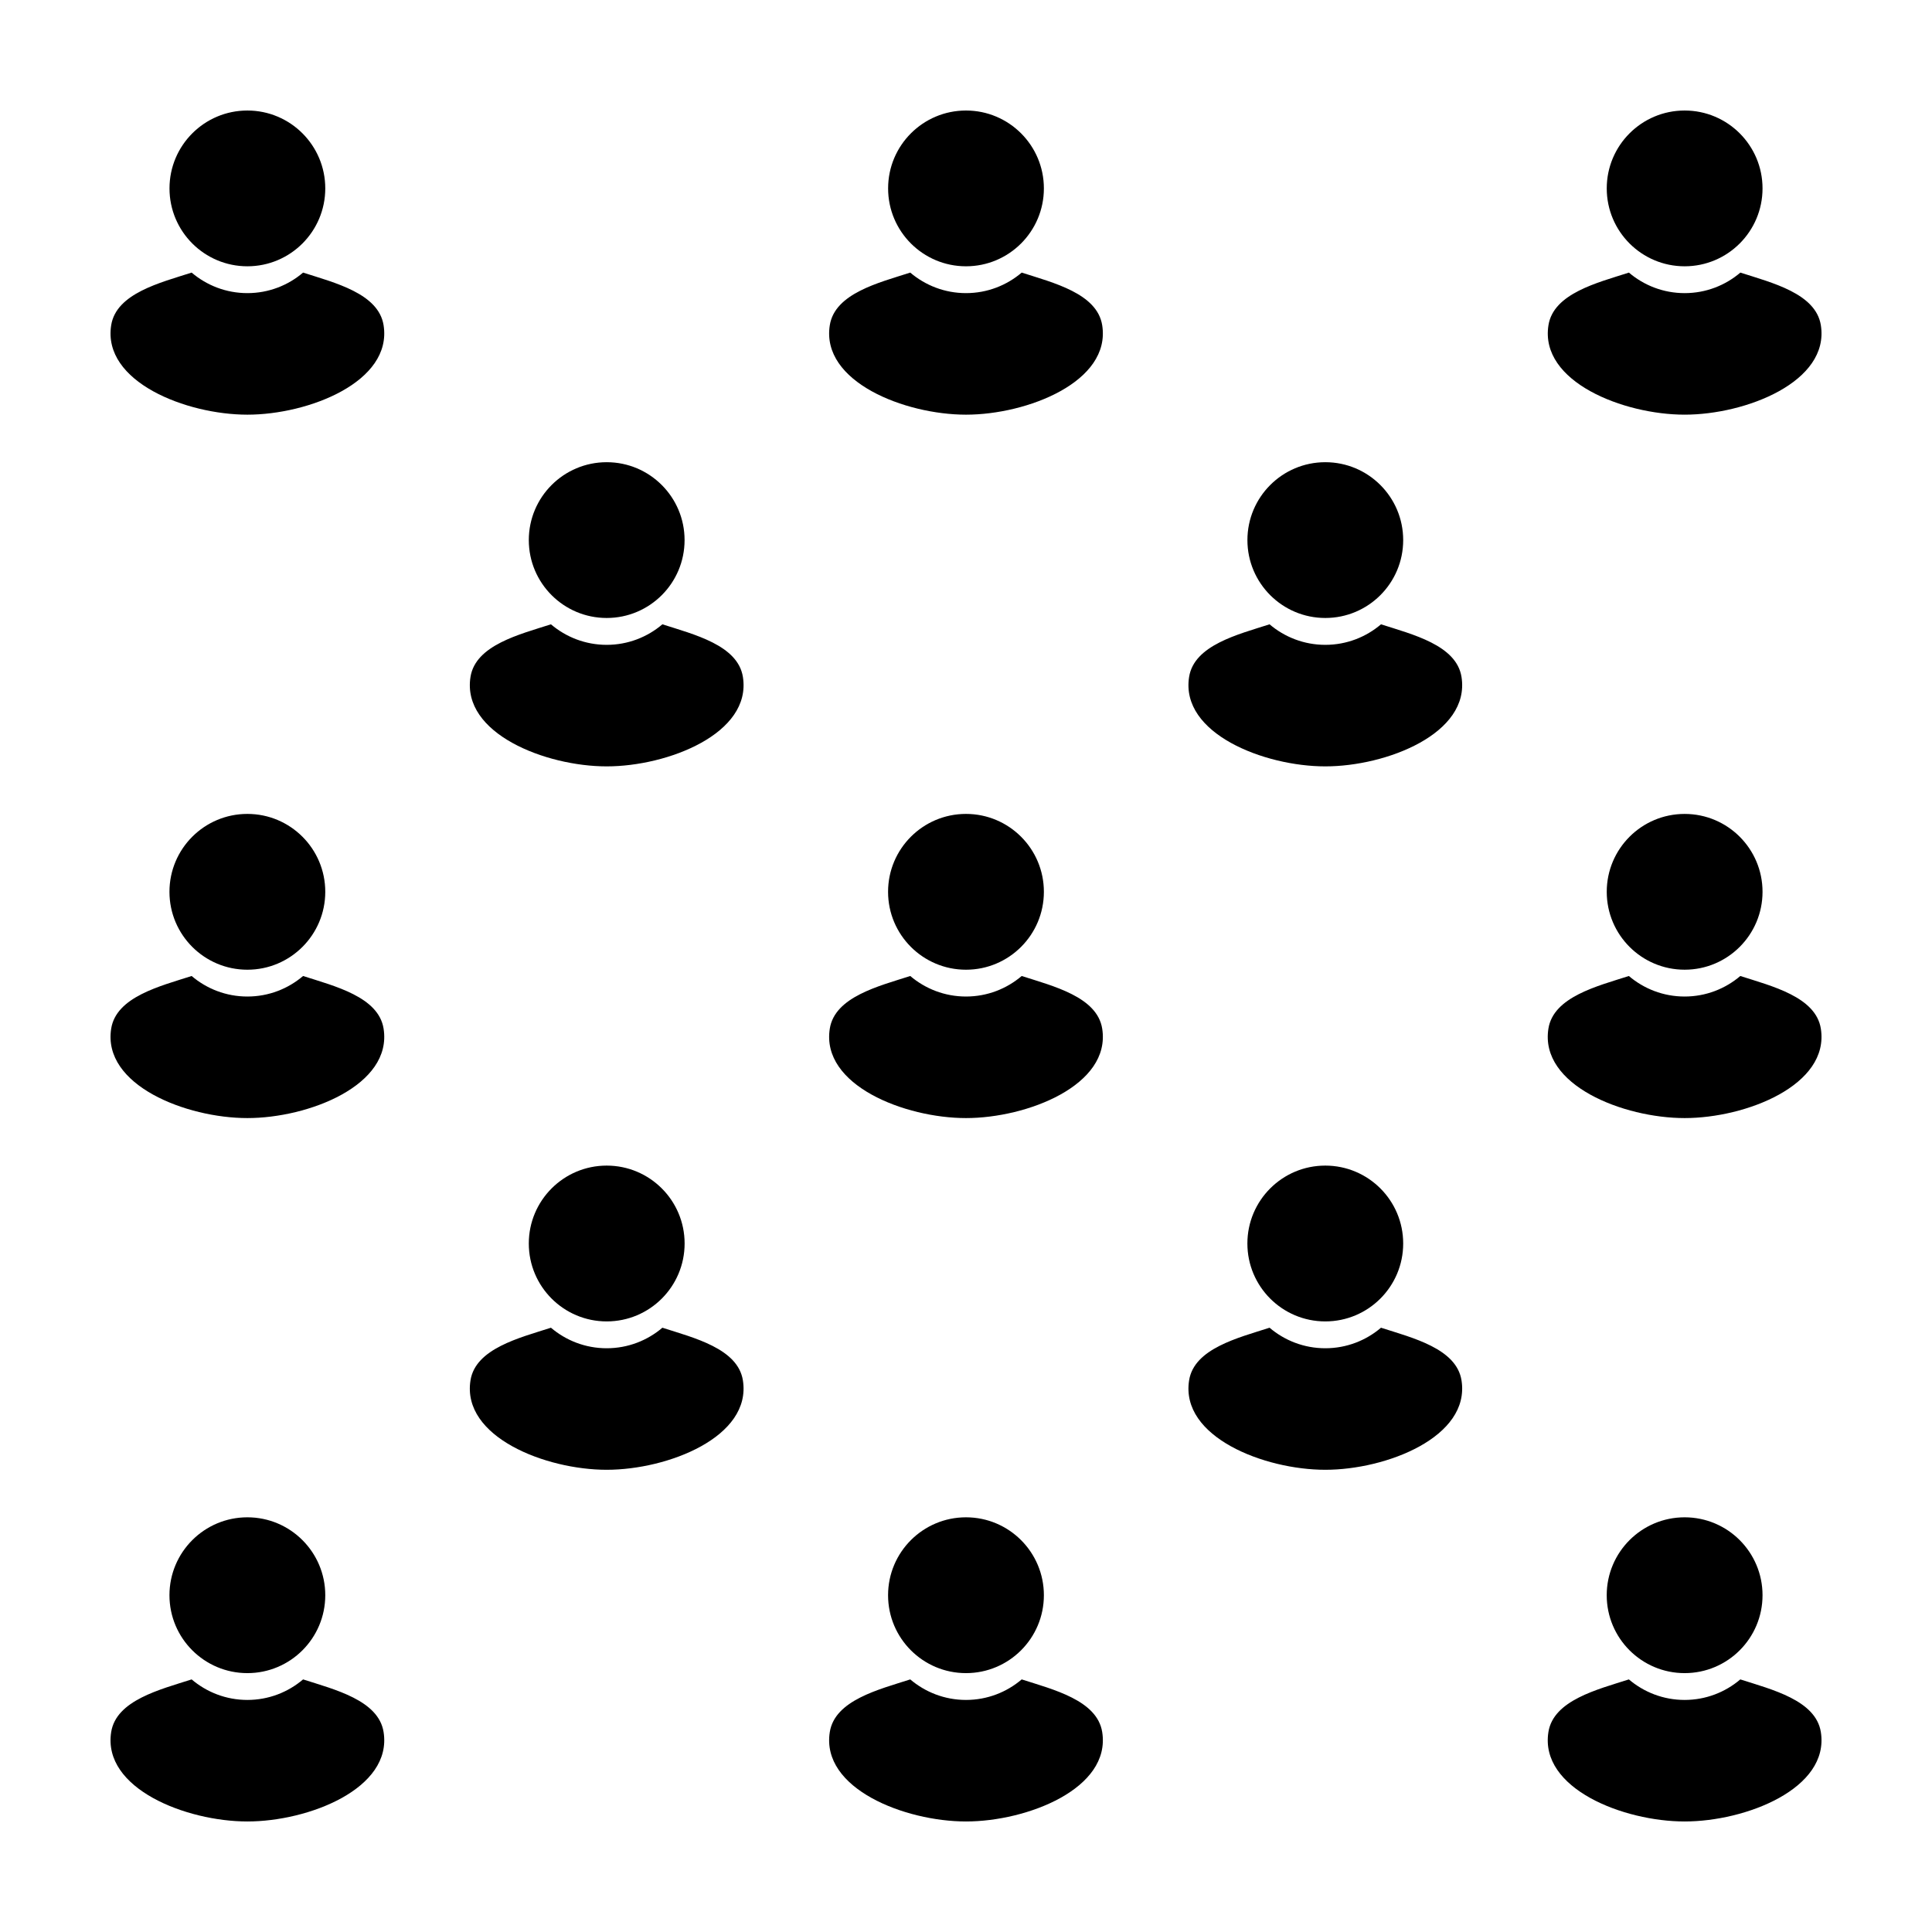
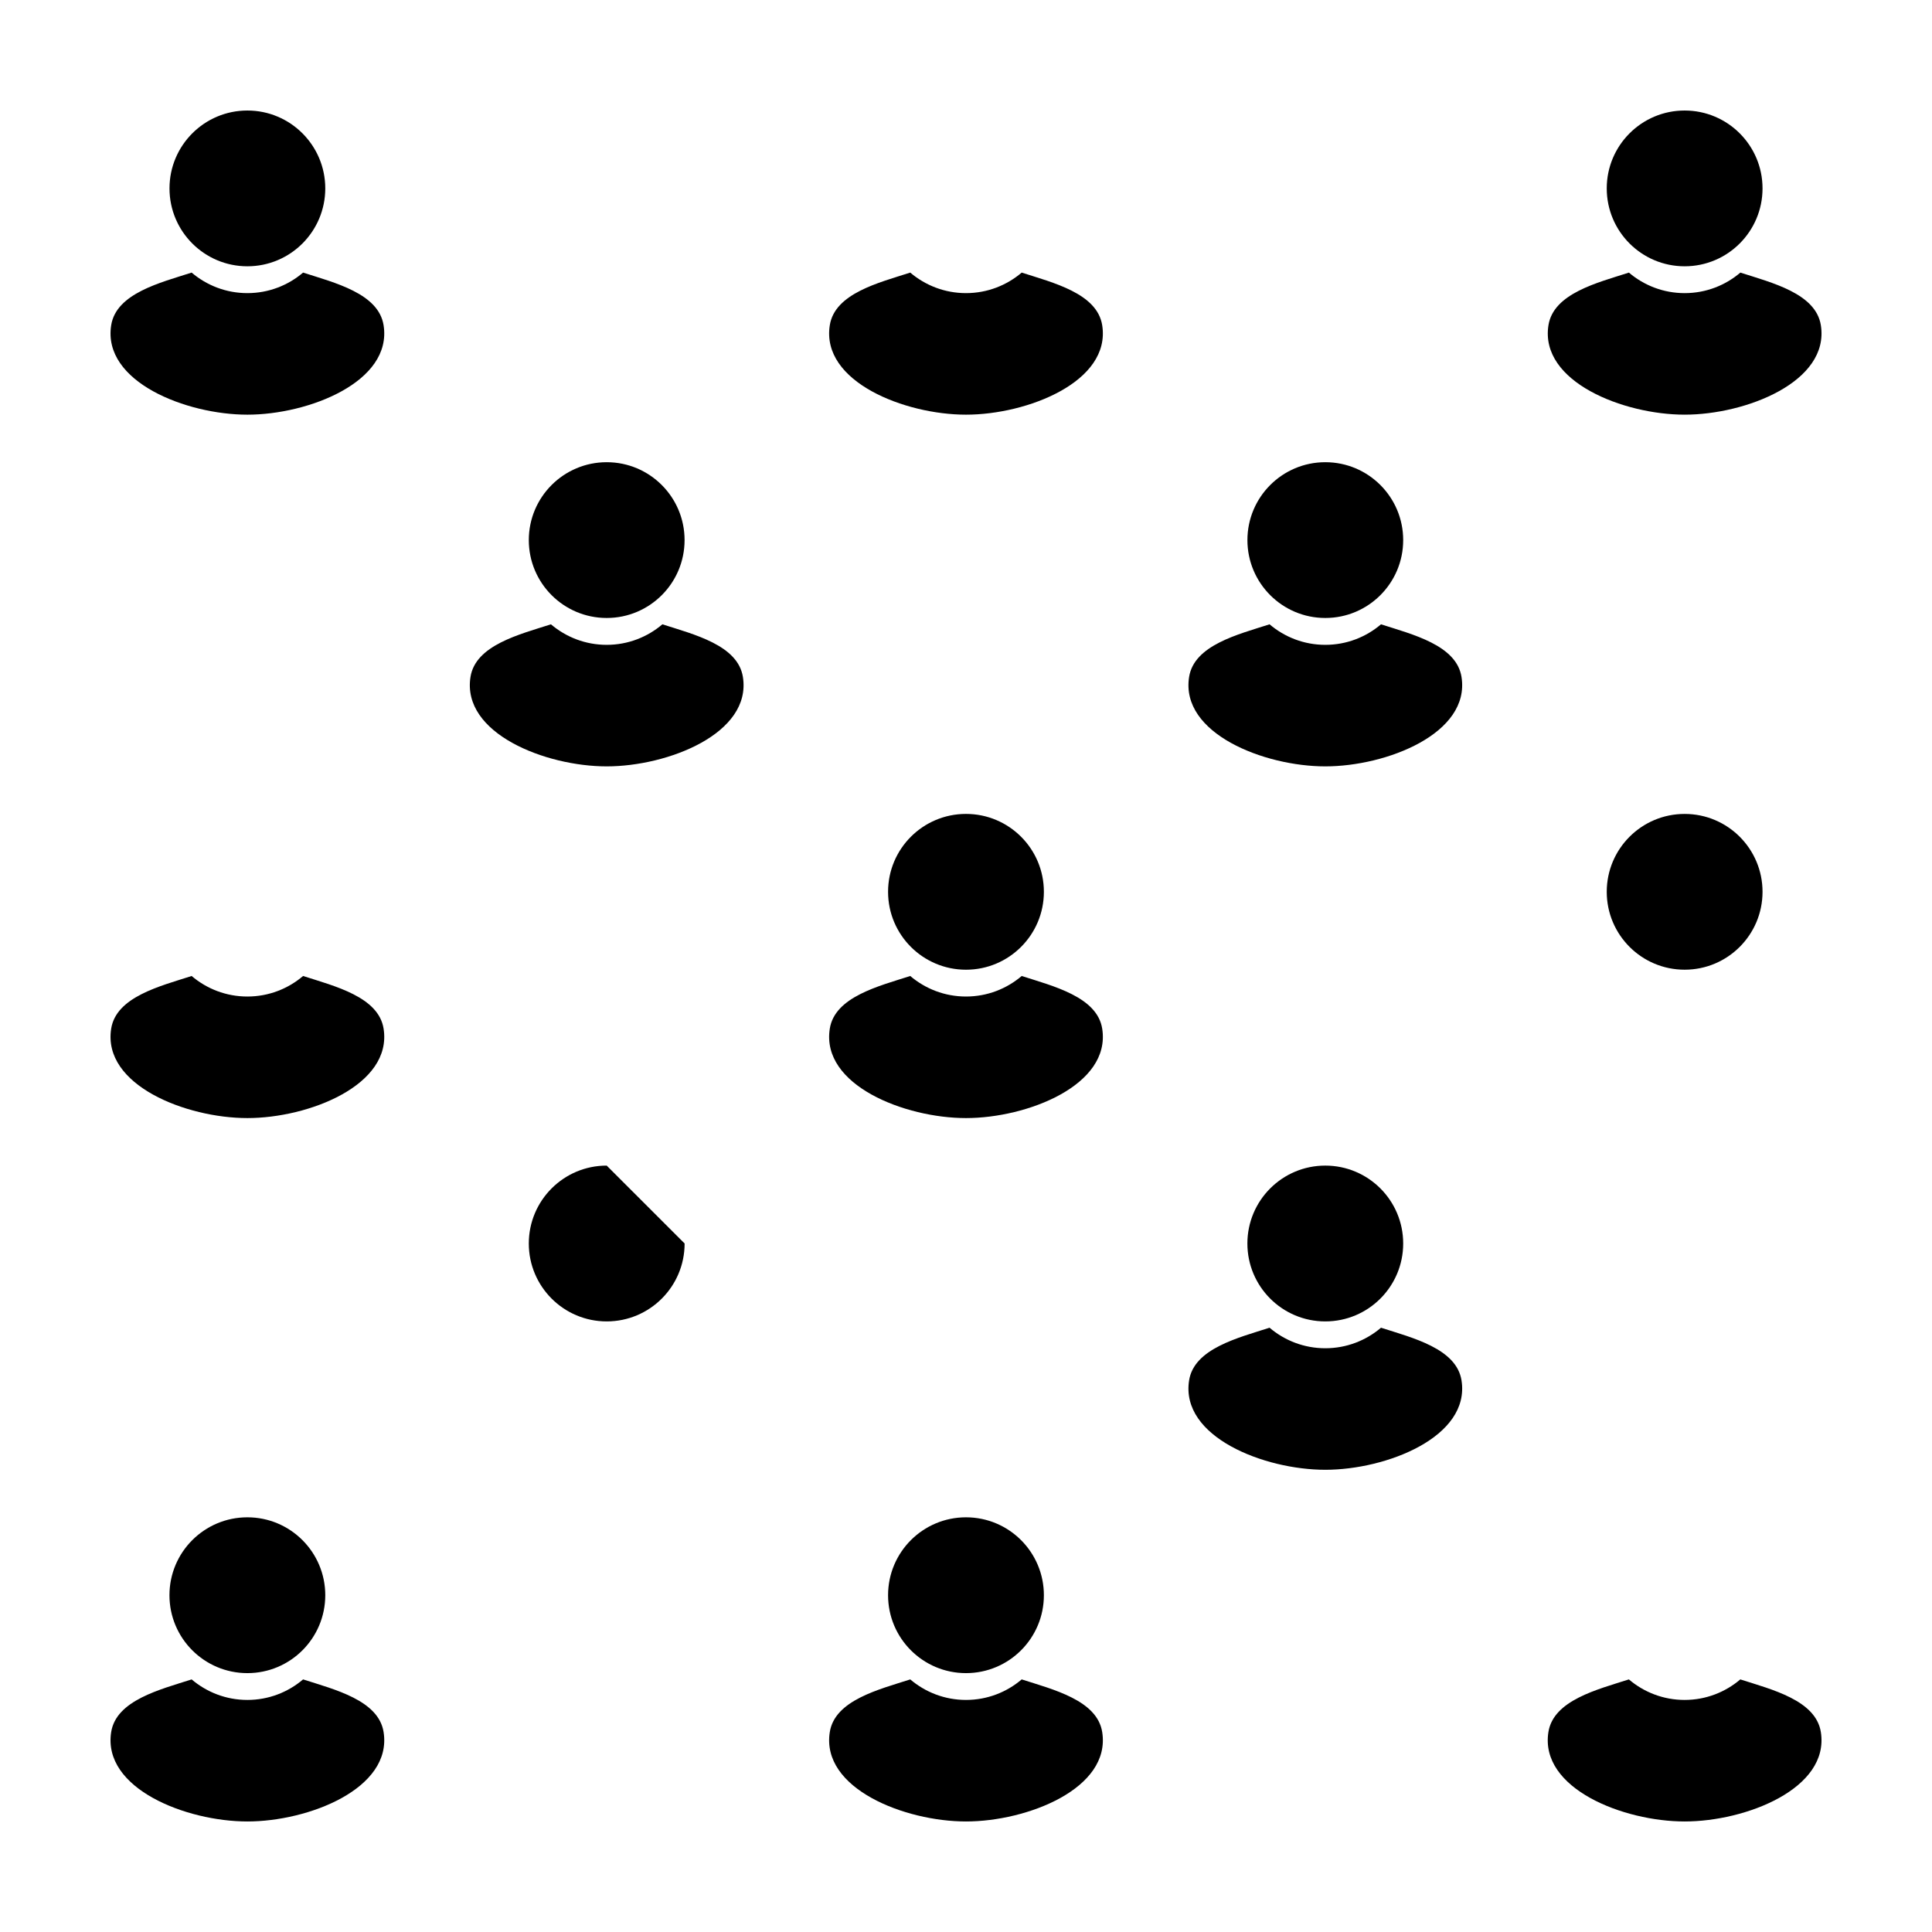
<svg xmlns="http://www.w3.org/2000/svg" fill="#000000" width="800px" height="800px" version="1.1" viewBox="144 144 512 512">
  <g>
    <path d="m230.2 193.93c0 11.398-9.242 20.641-20.641 20.641-11.402 0-20.641-9.242-20.641-20.641 0-11.398 9.238-20.641 20.641-20.641 11.398 0 20.641 9.242 20.641 20.641" />
    <path d="m224.32 216.24c-3.977 3.387-9.133 5.441-14.762 5.441-5.637 0-10.785-2.055-14.773-5.441-8.316 2.676-19.984 5.508-21.32 13.945-2.387 15.012 19.926 23.707 36.094 23.707 16.168 0 38.484-8.695 36.094-23.703-1.336-8.441-13.012-11.266-21.332-13.949z" />
    <path d="m611.09 193.93c0 11.398-9.242 20.641-20.641 20.641-11.402 0-20.645-9.242-20.645-20.641 0-11.398 9.242-20.641 20.645-20.641 11.398 0 20.641 9.242 20.641 20.641" />
    <path d="m590.45 253.89c16.168 0 38.484-8.695 36.094-23.703-1.34-8.438-13.008-11.266-21.332-13.945-3.977 3.387-9.133 5.441-14.762 5.441-5.637 0-10.785-2.055-14.773-5.441-8.316 2.676-19.984 5.508-21.32 13.945-2.394 15.008 19.926 23.703 36.094 23.703z" />
-     <path d="m420.64 193.93c0 11.398-9.242 20.641-20.641 20.641-11.402 0-20.641-9.242-20.641-20.641 0-11.398 9.238-20.641 20.641-20.641 11.398 0 20.641 9.242 20.641 20.641" />
    <path d="m414.76 216.24c-3.977 3.387-9.133 5.441-14.762 5.441-5.637 0-10.785-2.055-14.773-5.441-8.316 2.676-19.984 5.508-21.32 13.945-2.394 15.012 19.926 23.707 36.094 23.707s38.484-8.695 36.094-23.703c-1.344-8.441-13.012-11.266-21.332-13.949z" />
    <path d="m230.2 566.75c0 11.402-9.242 20.645-20.645 20.645-11.402 0-20.648-9.242-20.648-20.645s9.246-20.648 20.648-20.648c11.402 0 20.645 9.246 20.645 20.648" />
    <path d="m224.32 589.06c-3.977 3.387-9.133 5.441-14.762 5.441-5.637 0-10.785-2.055-14.773-5.441-8.316 2.676-19.984 5.512-21.32 13.945-2.387 15.016 19.926 23.703 36.094 23.703 16.168 0 38.484-8.691 36.094-23.703-1.336-8.434-13.012-11.266-21.332-13.945z" />
-     <path d="m611.09 566.75c0 11.402-9.242 20.645-20.645 20.645-11.402 0-20.648-9.242-20.648-20.645s9.246-20.648 20.648-20.648c11.402 0 20.645 9.246 20.645 20.648" />
    <path d="m605.2 589.06c-3.977 3.387-9.133 5.441-14.762 5.441-5.637 0-10.785-2.055-14.773-5.441-8.316 2.676-19.984 5.512-21.32 13.945-2.387 15.016 19.934 23.703 36.102 23.703 16.168 0 38.484-8.691 36.094-23.703-1.344-8.434-13.012-11.266-21.34-13.945z" />
    <path d="m420.64 566.75c0 11.402-9.242 20.645-20.645 20.645s-20.648-9.242-20.648-20.645 9.246-20.648 20.648-20.648 20.645 9.246 20.645 20.648" />
    <path d="m414.76 589.06c-3.977 3.387-9.133 5.441-14.762 5.441-5.637 0-10.785-2.055-14.773-5.441-8.316 2.676-19.984 5.512-21.32 13.945-2.394 15.016 19.926 23.703 36.094 23.703s38.484-8.691 36.094-23.703c-1.344-8.434-13.012-11.266-21.332-13.945z" />
    <path d="m515.86 473.54c0 11.402-9.242 20.648-20.645 20.648s-20.645-9.246-20.645-20.648c0-11.402 9.242-20.645 20.645-20.645s20.645 9.242 20.645 20.645" />
    <path d="m509.98 495.86c-3.977 3.387-9.133 5.441-14.762 5.441-5.637 0-10.785-2.055-14.773-5.441-8.316 2.676-19.984 5.512-21.32 13.945-2.394 15.012 19.926 23.703 36.094 23.703s38.484-8.691 36.094-23.703c-1.336-8.434-13.008-11.266-21.332-13.945z" />
-     <path d="m325.43 473.54c0 11.402-9.246 20.648-20.648 20.648s-20.645-9.246-20.645-20.648c0-11.402 9.242-20.645 20.645-20.645s20.648 9.242 20.648 20.645" />
-     <path d="m319.54 495.86c-3.977 3.387-9.133 5.441-14.762 5.441-5.637 0-10.785-2.055-14.773-5.441-8.316 2.676-19.984 5.512-21.32 13.945-2.394 15.012 19.926 23.703 36.094 23.703 16.168 0 38.484-8.691 36.094-23.703-1.336-8.434-13.004-11.266-21.332-13.945z" />
-     <path d="m230.2 380.34c0 11.402-9.242 20.645-20.645 20.645-11.402 0-20.648-9.242-20.648-20.645s9.246-20.645 20.648-20.645c11.402 0 20.645 9.242 20.645 20.645" />
+     <path d="m325.43 473.54c0 11.402-9.246 20.648-20.648 20.648s-20.645-9.246-20.645-20.648c0-11.402 9.242-20.645 20.645-20.645" />
    <path d="m224.32 402.65c-3.977 3.387-9.133 5.441-14.762 5.441-5.637 0-10.785-2.055-14.773-5.441-8.316 2.676-19.984 5.512-21.32 13.945-2.387 15.016 19.926 23.707 36.094 23.707 16.168 0 38.484-8.691 36.094-23.703-1.336-8.438-13.012-11.27-21.332-13.949z" />
    <path d="m611.09 380.34c0 11.398-9.242 20.641-20.641 20.641-11.402 0-20.645-9.242-20.645-20.641 0-11.402 9.242-20.641 20.645-20.641 11.398 0 20.641 9.238 20.641 20.641" />
-     <path d="m605.2 402.65c-3.977 3.387-9.133 5.441-14.762 5.441-5.637 0-10.785-2.055-14.773-5.441-8.316 2.676-19.984 5.512-21.32 13.945-2.387 15.016 19.934 23.707 36.102 23.707 16.168 0 38.484-8.691 36.094-23.703-1.344-8.438-13.012-11.27-21.34-13.949z" />
    <path d="m420.64 380.34c0 11.402-9.242 20.645-20.645 20.645s-20.648-9.242-20.648-20.645 9.246-20.645 20.648-20.645 20.645 9.242 20.645 20.645" />
    <path d="m414.76 402.65c-3.977 3.387-9.133 5.441-14.762 5.441-5.637 0-10.785-2.055-14.773-5.441-8.316 2.676-19.984 5.512-21.32 13.945-2.394 15.016 19.926 23.707 36.094 23.707s38.484-8.691 36.094-23.703c-1.344-8.438-13.012-11.27-21.332-13.949z" />
    <path d="m515.86 287.13c0 11.402-9.242 20.641-20.641 20.641s-20.641-9.238-20.641-20.641c0-11.398 9.242-20.641 20.641-20.641s20.641 9.242 20.641 20.641" />
    <path d="m509.98 309.45c-3.977 3.387-9.133 5.441-14.762 5.441-5.637 0-10.785-2.055-14.773-5.441-8.316 2.676-19.984 5.508-21.32 13.945-2.387 15.008 19.926 23.703 36.094 23.703s38.484-8.695 36.094-23.703c-1.336-8.438-13.008-11.266-21.332-13.945z" />
    <path d="m325.42 287.13c0 11.402-9.238 20.641-20.641 20.641-11.398 0-20.641-9.238-20.641-20.641 0-11.398 9.242-20.641 20.641-20.641 11.402 0 20.641 9.242 20.641 20.641" />
    <path d="m319.54 309.45c-3.977 3.387-9.133 5.441-14.762 5.441-5.637 0-10.785-2.055-14.773-5.441-8.316 2.676-19.984 5.508-21.32 13.945-2.387 15.008 19.93 23.703 36.098 23.703 16.168 0 38.484-8.695 36.094-23.703-1.34-8.438-13.008-11.266-21.336-13.945z" />
  </g>
</svg>